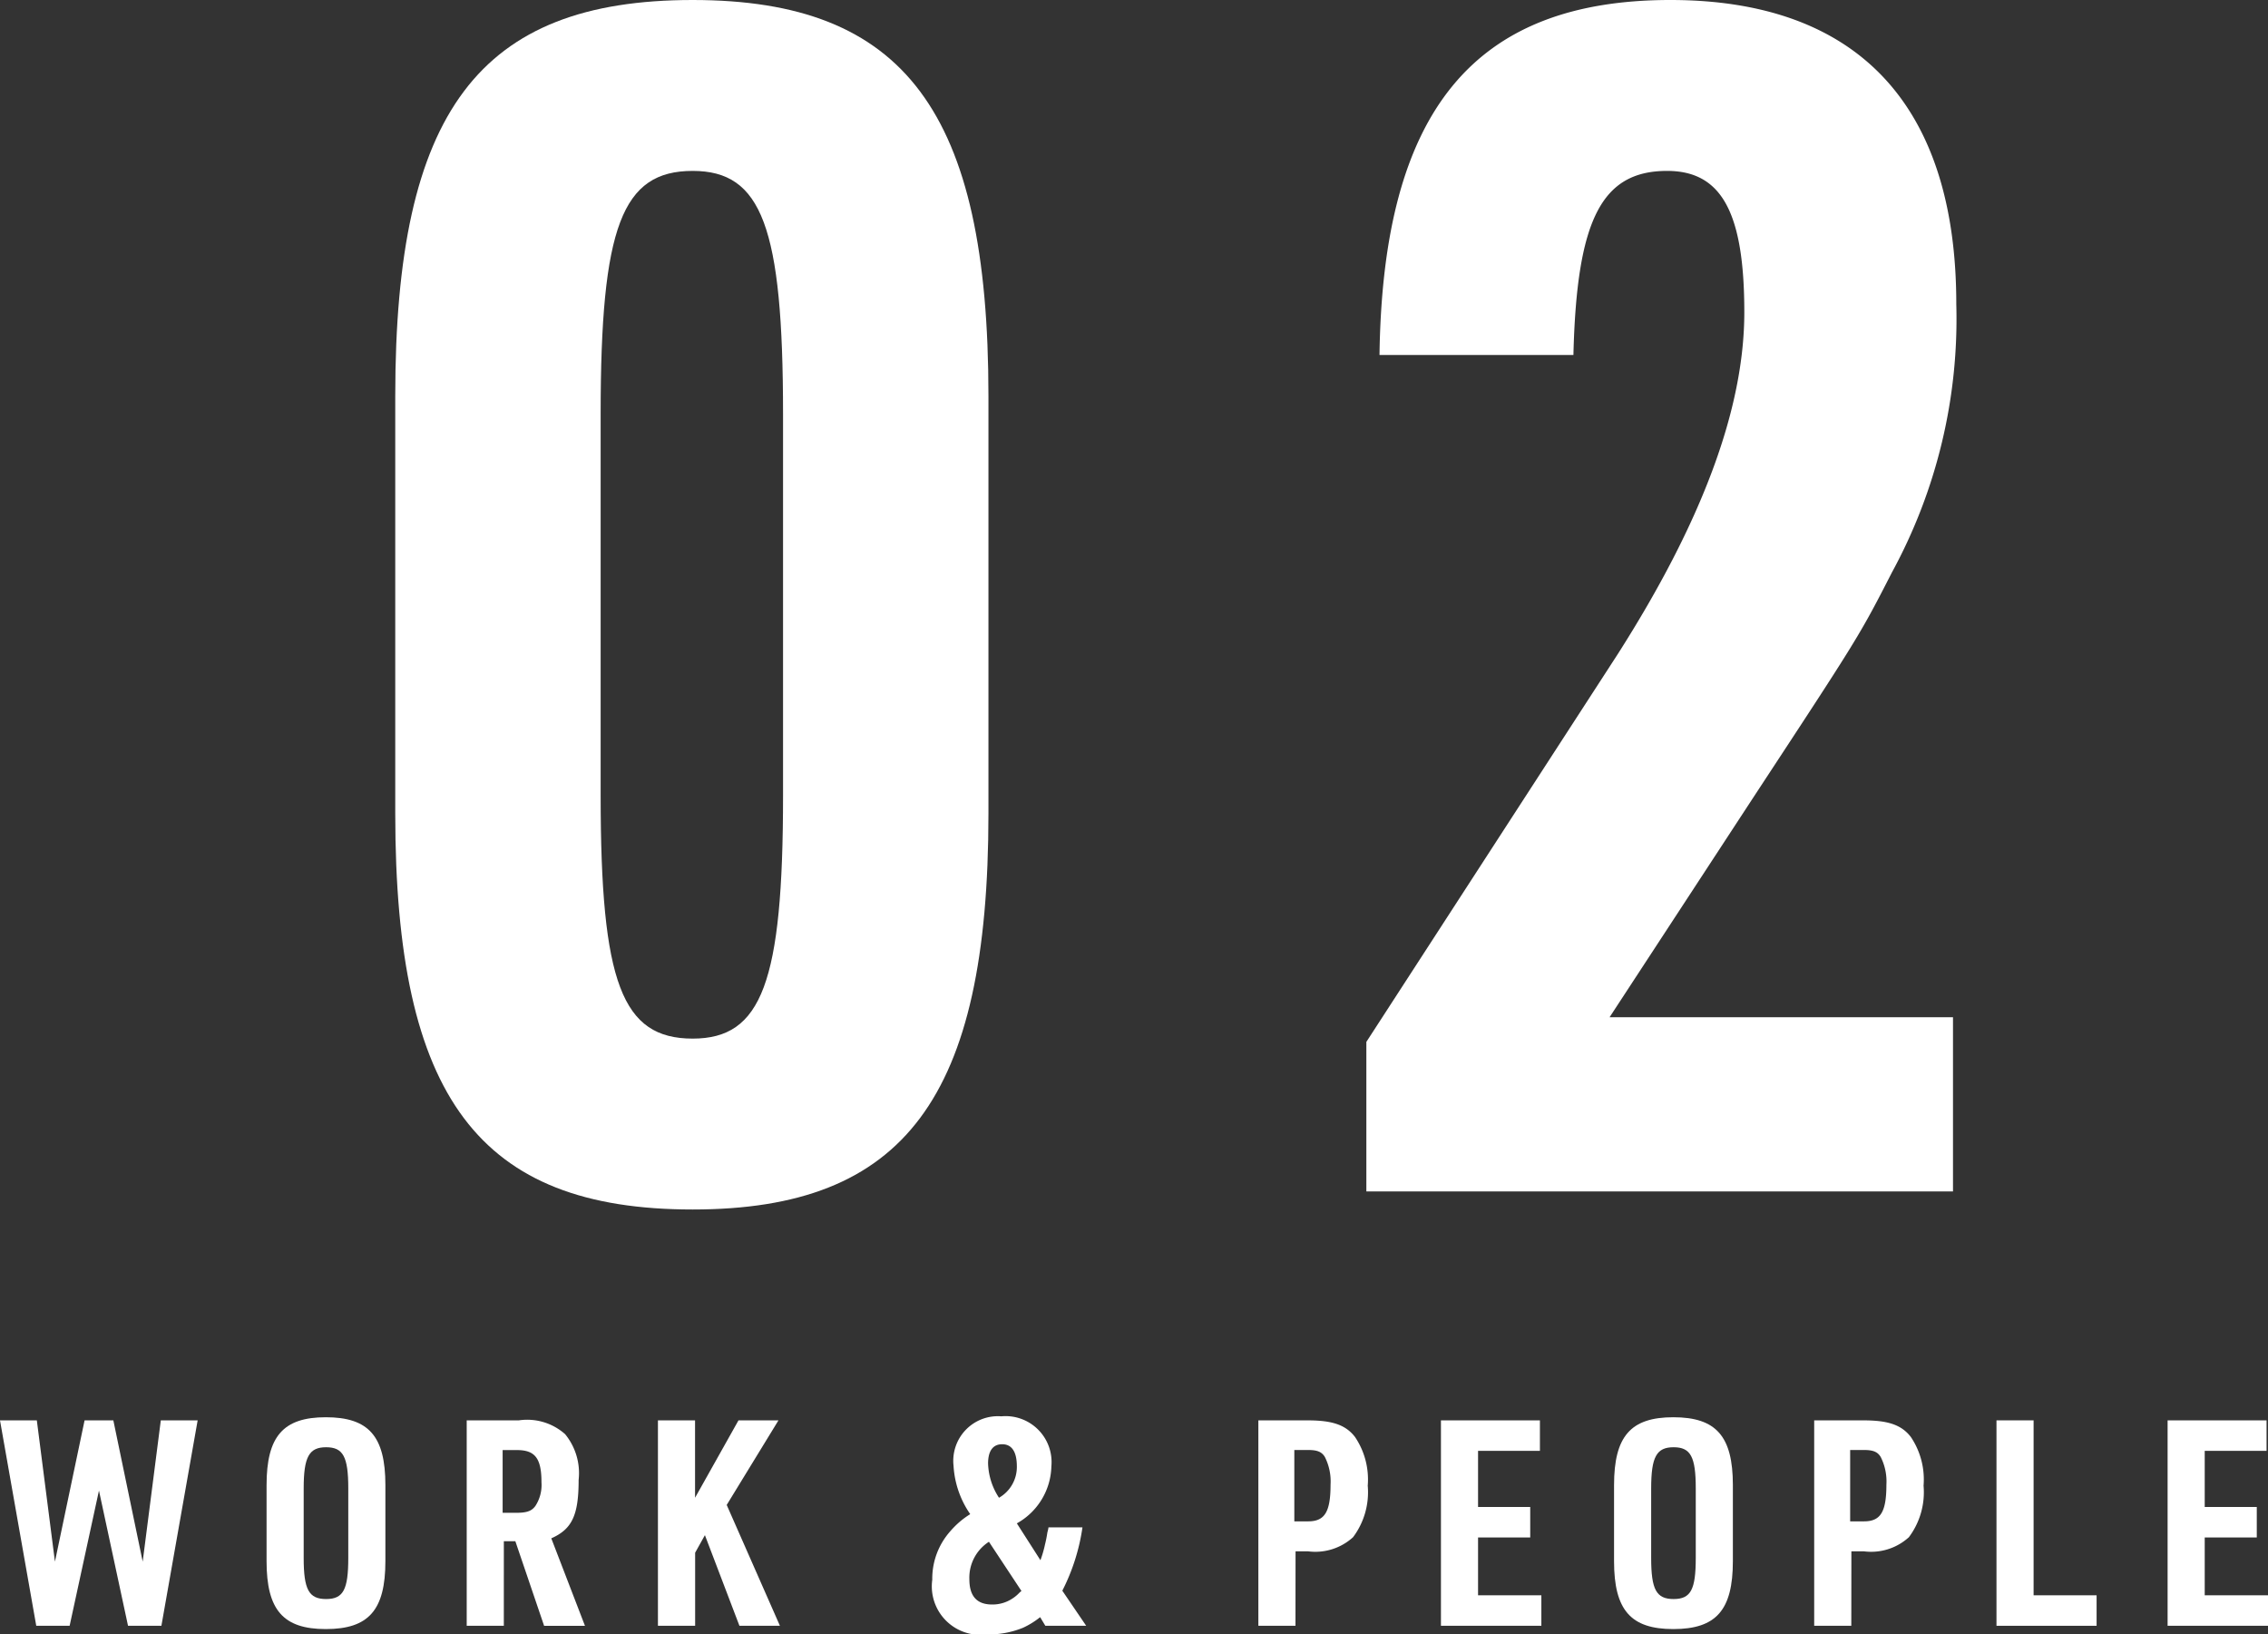
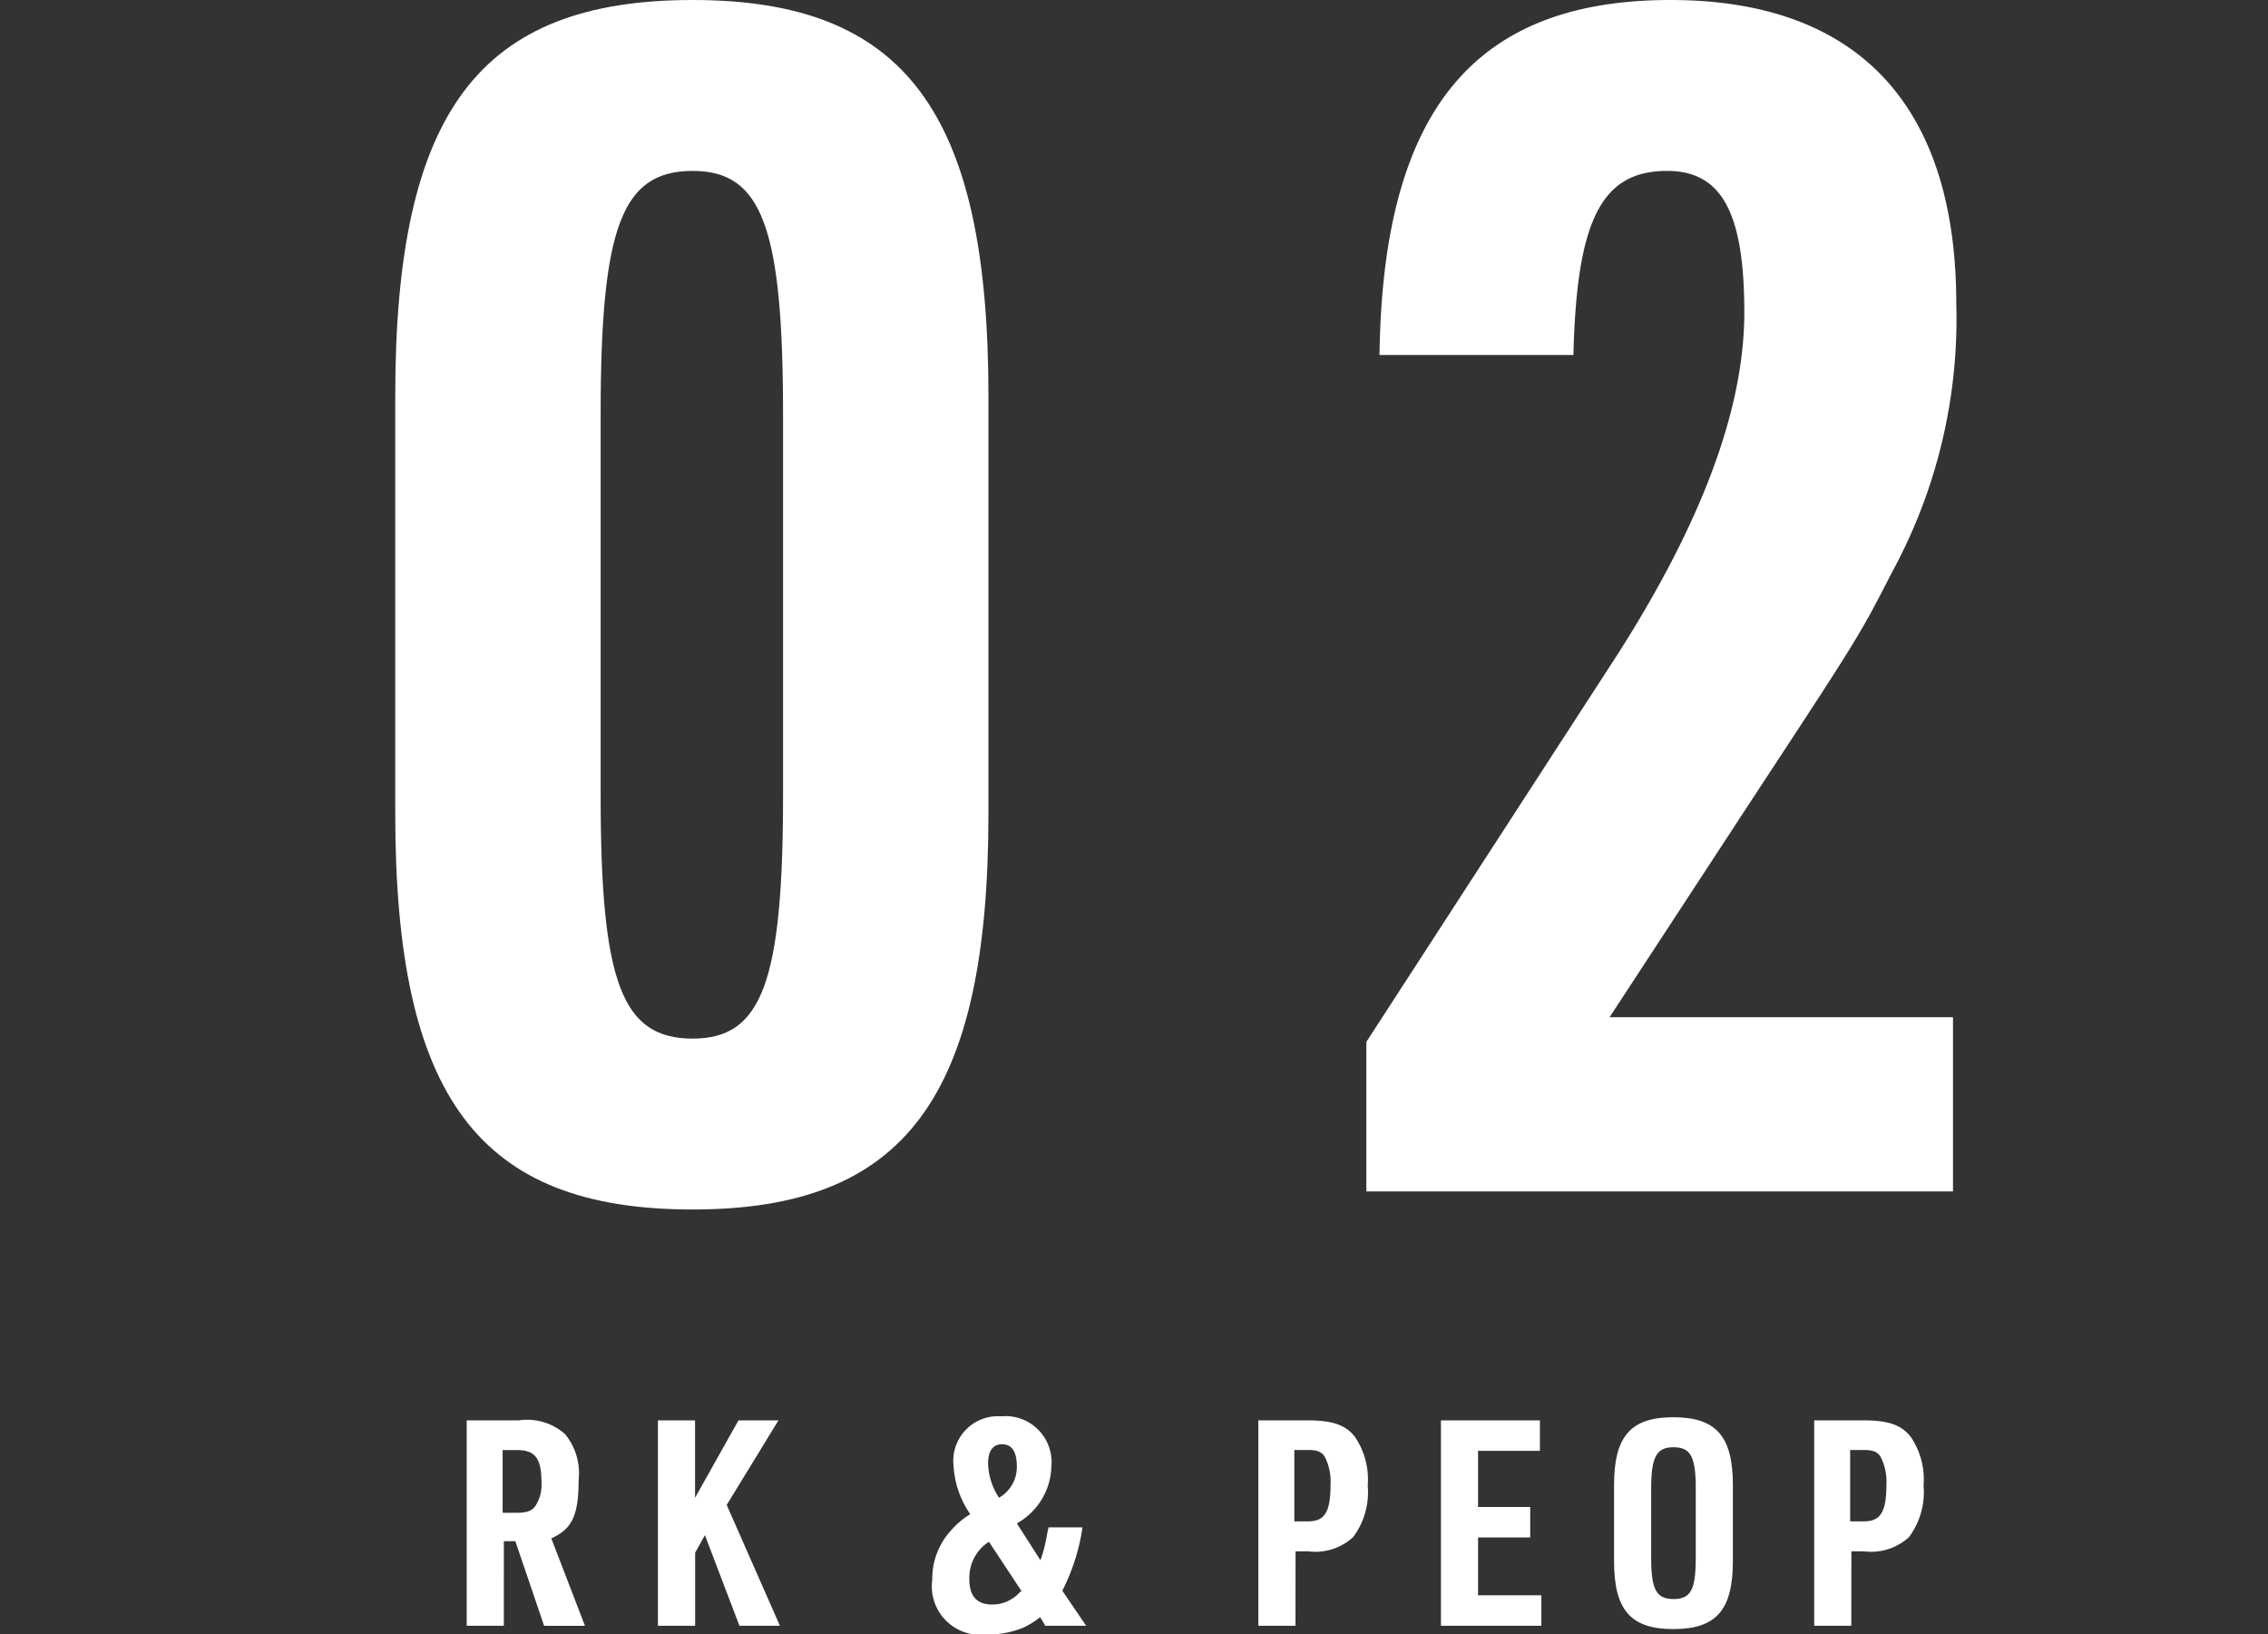
<svg xmlns="http://www.w3.org/2000/svg" width="110.419" height="79.567" viewBox="0 0 110.419 79.567">
  <rect x="0" y="0" width="110.419" height="79.567" fill="#333333" stroke="none" />
  <g id="レイヤー_2" data-name="レイヤー 2">
    <g id="レイヤー_1-2" data-name="レイヤー 1">
      <path d="M19.243,19.28C19.243,5.44,23.323,0,33.723,0c10.32,0,14.4,5.44,14.4,19.28V39.6c0,13.84-4.081,19.28-14.4,19.28-10.4,0-14.48-5.44-14.48-19.28Zm18.88.88c0-9.12-1.04-11.84-4.4-11.84-3.44,0-4.48,2.72-4.48,11.84V38.721c0,9.12,1.04,11.84,4.48,11.84,3.36,0,4.4-2.72,4.4-11.84Z" fill="#fff" />
      <path d="M66.522,50.721l12.241-18.88c4.08-6.4,6.16-11.921,6.16-16.641,0-4.88-1.12-6.88-3.76-6.88-3.2,0-4.4,2.4-4.56,8.96H67.162C67.322,5.44,71.723,0,81.323,0c9.12,0,13.92,5.12,13.92,14.8a25.784,25.784,0,0,1-3.12,13.041c-1.6,3.12-1.6,3.12-6.8,11.04l-6.96,10.64h16.72V58H66.522Z" fill="#fff" />
-       <path d="M0,69.145H1.793l.882,6.878,1.443-6.878h1.4l1.429,6.878.882-6.878H9.623l-1.765,10H6.233L4.818,72.563,3.39,79.146H1.765Z" fill="#fff" />
-       <path d="M12.978,72.3c0-2.381.812-3.306,2.885-3.306,2.088,0,2.9.925,2.9,3.306V76c0,2.381-.812,3.306-2.9,3.306-2.073,0-2.885-.925-2.885-3.306Zm3.978.154c0-1.541-.252-2-1.079-2s-1.092.462-1.092,2v3.39c0,1.541.252,2,1.092,2s1.079-.462,1.079-2Z" fill="#fff" />
      <path d="M24.529,79.146H22.722v-10h2.535a2.775,2.775,0,0,1,2.256.672,2.991,2.991,0,0,1,.658,2.228c0,1.723-.322,2.395-1.331,2.843l1.639,4.258H26.49l-1.4-4.118h-.56Zm.6-5.5c.519,0,.757-.084.939-.337a1.875,1.875,0,0,0,.294-1.148c0-1.163-.308-1.569-1.191-1.569h-.7v3.054Z" fill="#fff" />
      <path d="M32.032,69.145h1.807v3.768l2.115-3.768H37.9L35.38,73.263l2.591,5.883H36l-1.681-4.412-.476.855v3.557H32.032Z" fill="#fff" />
      <path d="M50.64,78.726a3.991,3.991,0,0,1-.84.519,4.465,4.465,0,0,1-1.765.322,2.361,2.361,0,0,1-2.647-2.662,3.473,3.473,0,0,1,.882-2.367,4.156,4.156,0,0,1,.966-.827,4.59,4.59,0,0,1-.812-2.353,2.173,2.173,0,0,1,2.326-2.409,2.239,2.239,0,0,1,2.437,2.437,3.264,3.264,0,0,1-1.681,2.774l1.148,1.793a5.478,5.478,0,0,0,.224-.771,5.593,5.593,0,0,0,.113-.574l.042-.168.013-.084H52.7a9.856,9.856,0,0,1-.98,3.082l1.162,1.708H50.893Zm-2.493-3.67a2.076,2.076,0,0,0-.953,1.821c0,.827.365,1.233,1.107,1.233a1.749,1.749,0,0,0,.994-.294,1.717,1.717,0,0,0,.309-.253,1.1,1.1,0,0,1,.126-.111Zm1.359-3.67c0-.7-.238-1.078-.714-1.078-.449,0-.687.322-.687.938a3.214,3.214,0,0,0,.532,1.667A1.725,1.725,0,0,0,49.506,71.386Z" fill="#fff" />
      <path d="M63.071,79.146H61.264v-10h2.409c1.2,0,1.849.224,2.3.813a3.7,3.7,0,0,1,.616,2.367,3.648,3.648,0,0,1-.714,2.507,2.73,2.73,0,0,1-2.2.687h-.6Zm.616-5.084c.813,0,1.092-.462,1.092-1.793a2.638,2.638,0,0,0-.279-1.345c-.155-.252-.379-.336-.813-.336h-.672v3.474Z" fill="#fff" />
      <path d="M70.153,69.145h4.819V70.63H71.96v2.731H74.5v1.485H71.96v2.816h3.082v1.484H70.153Z" fill="#fff" />
      <path d="M78.581,72.3c0-2.381.813-3.306,2.885-3.306,2.088,0,2.9.925,2.9,3.306V76c0,2.381-.812,3.306-2.9,3.306-2.072,0-2.885-.925-2.885-3.306Zm3.978.154c0-1.541-.252-2-1.079-2s-1.092.462-1.092,2v3.39c0,1.541.252,2,1.092,2s1.079-.462,1.079-2Z" fill="#fff" />
      <path d="M90.132,79.146H88.325v-10h2.409c1.2,0,1.849.224,2.3.813a3.708,3.708,0,0,1,.616,2.367,3.648,3.648,0,0,1-.714,2.507,2.732,2.732,0,0,1-2.2.687h-.6Zm.617-5.084c.812,0,1.092-.462,1.092-1.793a2.637,2.637,0,0,0-.28-1.345c-.154-.252-.378-.336-.812-.336h-.673v3.474Z" fill="#fff" />
-       <path d="M97.2,69.145h1.807v8.517h3.067v1.484H97.2Z" fill="#fff" />
-       <path d="M105.531,69.145h4.818V70.63h-3.011v2.731h2.535v1.485h-2.535v2.816h3.081v1.484h-4.888Z" fill="#fff" />
    </g>
  </g>
</svg>